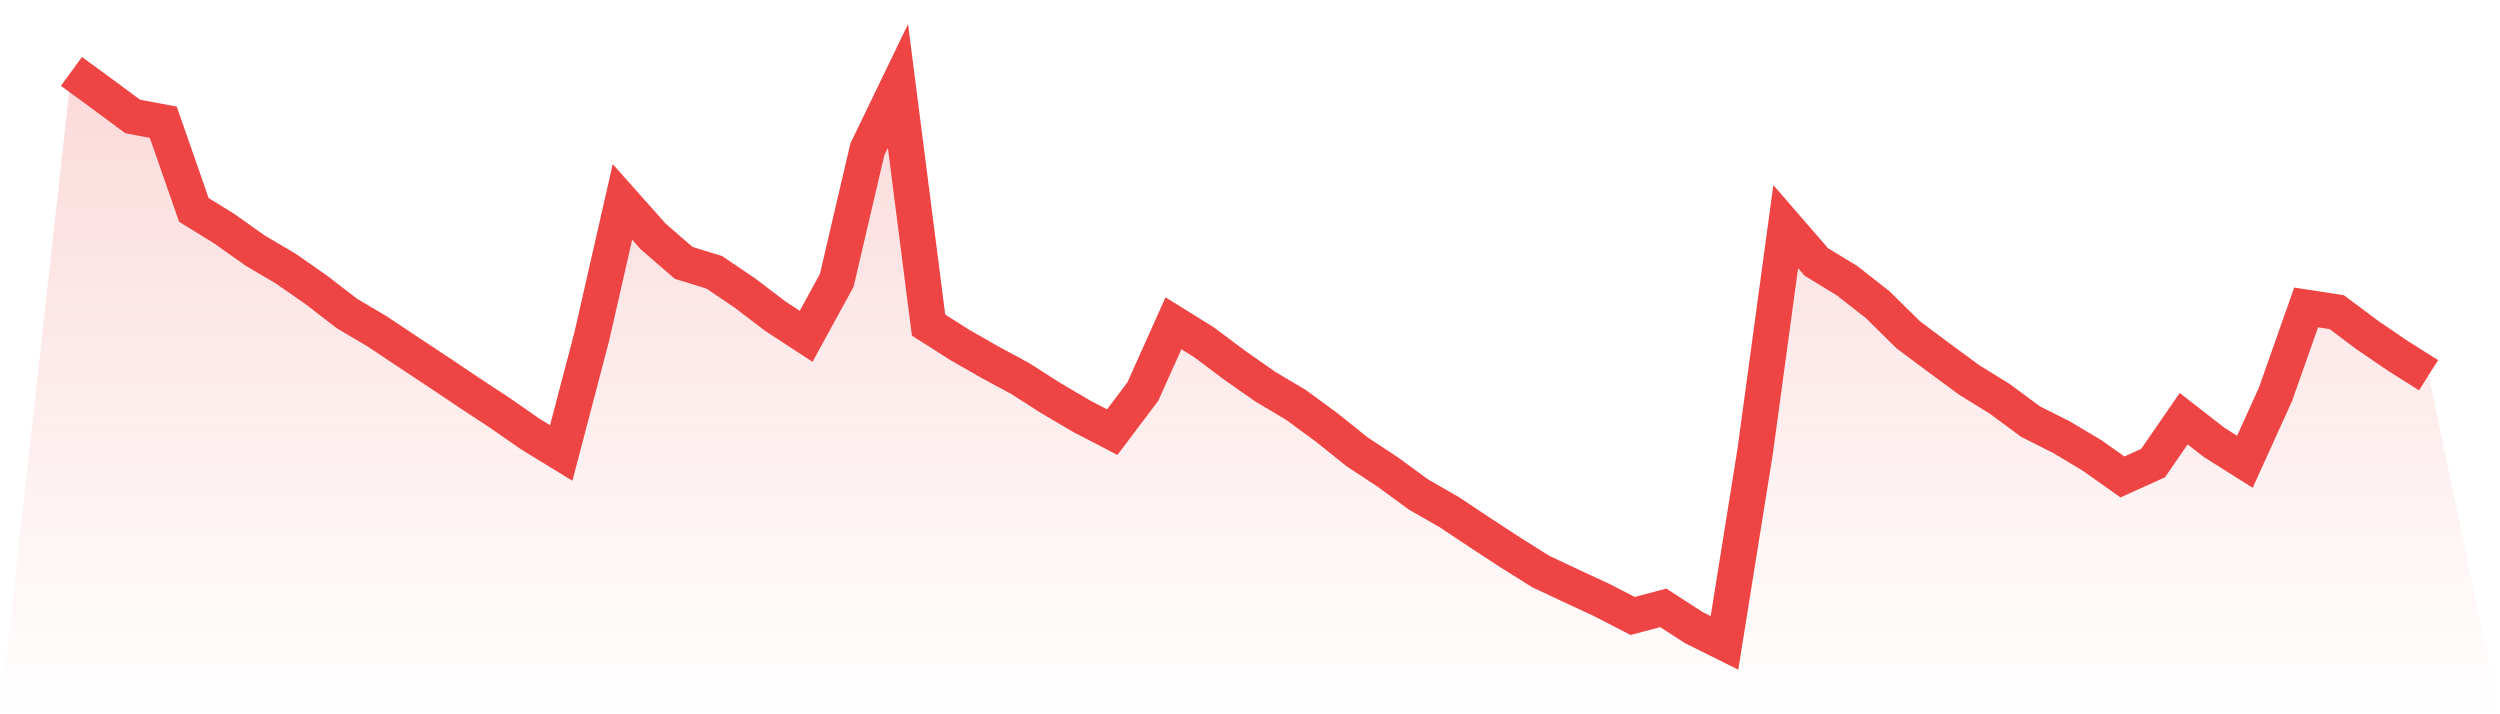
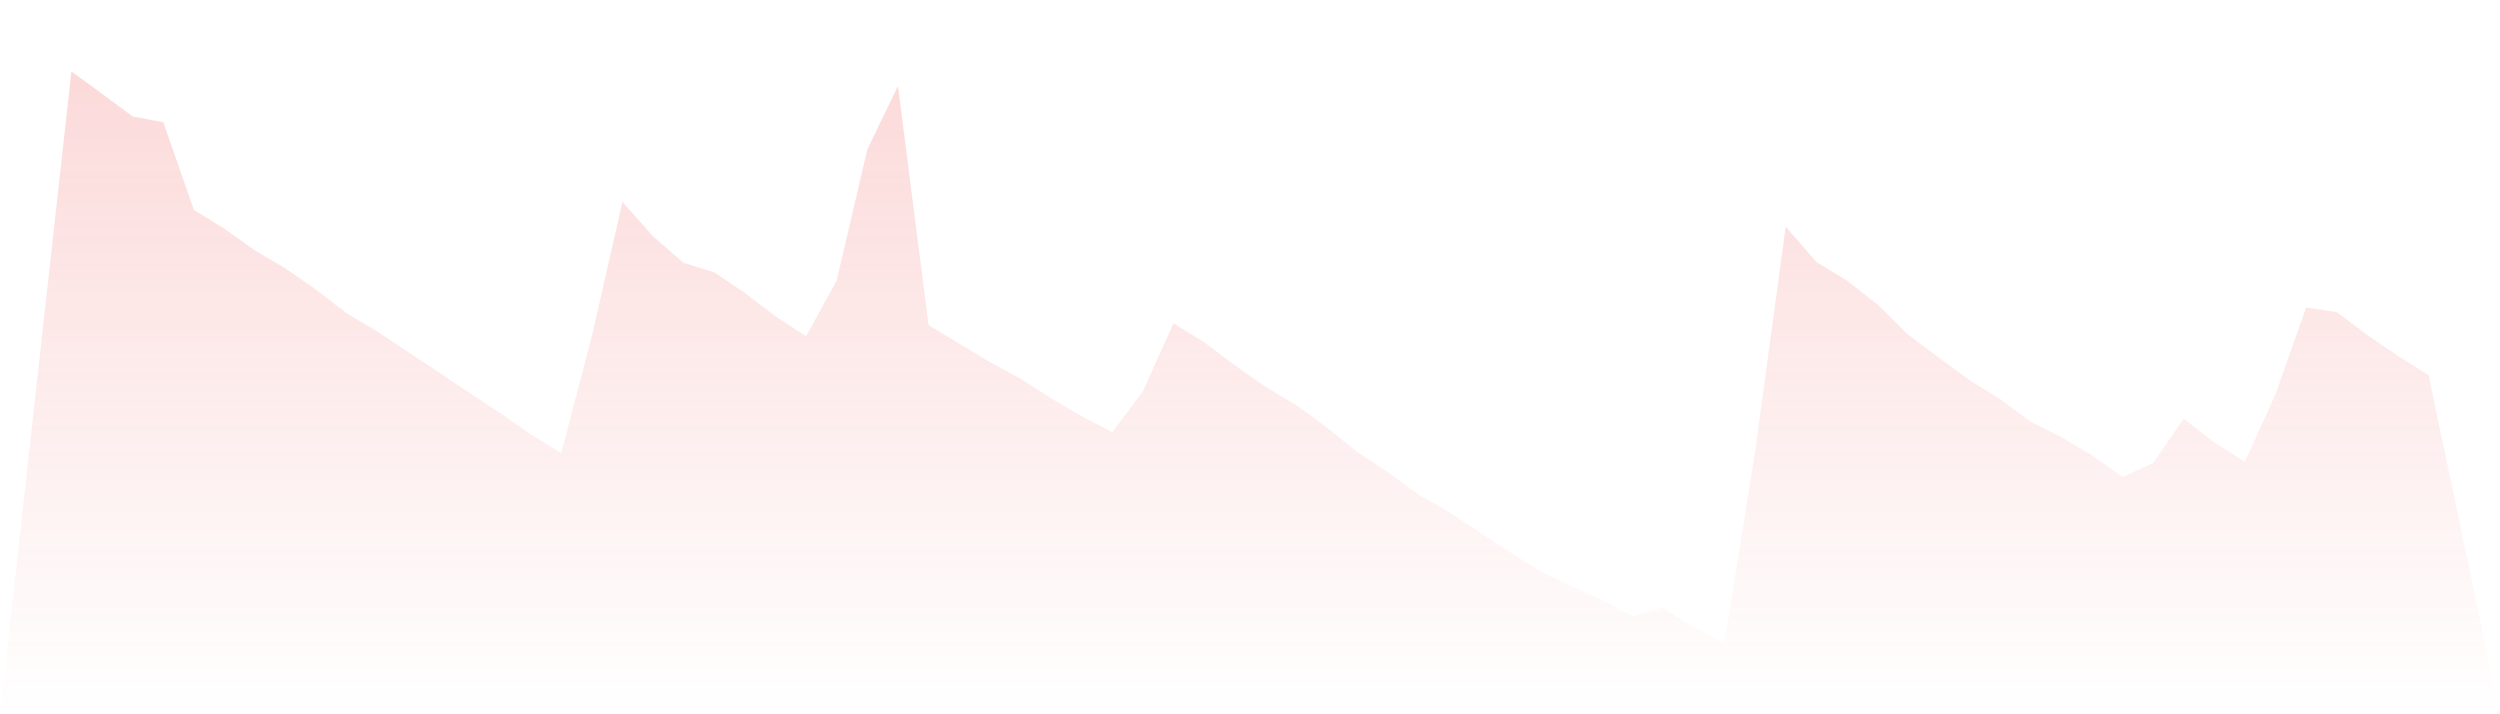
<svg xmlns="http://www.w3.org/2000/svg" viewBox="0 0 140 40">
  <defs>
    <linearGradient id="gradient" x1="0" x2="0" y1="0" y2="1">
      <stop offset="0%" stop-color="#ef4444" stop-opacity="0.2" />
      <stop offset="100%" stop-color="#ef4444" stop-opacity="0" />
    </linearGradient>
  </defs>
-   <path d="M4,4 L4,4 L5.714,5.252 L7.429,6.521 L9.143,6.845 L10.857,11.754 L12.571,12.814 L14.286,14.03 L16,15.041 L17.714,16.234 L19.429,17.556 L21.143,18.572 L22.857,19.715 L24.571,20.848 L26.286,22 L28,23.127 L29.714,24.318 L31.429,25.368 L33.143,18.83 L34.857,11.307 L36.571,13.236 L38.286,14.721 L40,15.251 L41.714,16.409 L43.429,17.714 L45.143,18.833 L46.857,15.701 L48.571,8.367 L50.286,4.816 L52,18.205 L53.714,19.296 L55.429,20.279 L57.143,21.203 L58.857,22.3 L60.571,23.308 L62.286,24.199 L64,21.925 L65.714,18.103 L67.429,19.169 L69.143,20.454 L70.857,21.653 L72.571,22.672 L74.286,23.93 L76,25.304 L77.714,26.431 L79.429,27.688 L81.143,28.671 L82.857,29.812 L84.571,30.931 L86.286,32.008 L88,32.813 L89.714,33.61 L91.429,34.495 L93.143,34.04 L94.857,35.148 L96.571,36 L98.286,25.295 L100,12.692 L101.714,14.669 L103.429,15.715 L105.143,17.056 L106.857,18.744 L108.571,20.026 L110.286,21.284 L112,22.344 L113.714,23.613 L115.429,24.474 L117.143,25.495 L118.857,26.708 L120.571,25.934 L122.286,23.447 L124,24.779 L125.714,25.859 L127.429,22.075 L129.143,17.217 L130.857,17.481 L132.571,18.763 L134.286,19.932 L136,21.012 L140,40 L0,40 z" fill="url(#gradient)" />
-   <path d="M4,4 L4,4 L5.714,5.252 L7.429,6.521 L9.143,6.845 L10.857,11.754 L12.571,12.814 L14.286,14.03 L16,15.041 L17.714,16.234 L19.429,17.556 L21.143,18.572 L22.857,19.715 L24.571,20.848 L26.286,22 L28,23.127 L29.714,24.318 L31.429,25.368 L33.143,18.83 L34.857,11.307 L36.571,13.236 L38.286,14.721 L40,15.251 L41.714,16.409 L43.429,17.714 L45.143,18.833 L46.857,15.701 L48.571,8.367 L50.286,4.816 L52,18.205 L53.714,19.296 L55.429,20.279 L57.143,21.203 L58.857,22.3 L60.571,23.308 L62.286,24.199 L64,21.925 L65.714,18.103 L67.429,19.169 L69.143,20.454 L70.857,21.653 L72.571,22.672 L74.286,23.93 L76,25.304 L77.714,26.431 L79.429,27.688 L81.143,28.671 L82.857,29.812 L84.571,30.931 L86.286,32.008 L88,32.813 L89.714,33.61 L91.429,34.495 L93.143,34.04 L94.857,35.148 L96.571,36 L98.286,25.295 L100,12.692 L101.714,14.669 L103.429,15.715 L105.143,17.056 L106.857,18.744 L108.571,20.026 L110.286,21.284 L112,22.344 L113.714,23.613 L115.429,24.474 L117.143,25.495 L118.857,26.708 L120.571,25.934 L122.286,23.447 L124,24.779 L125.714,25.859 L127.429,22.075 L129.143,17.217 L130.857,17.481 L132.571,18.763 L134.286,19.932 L136,21.012" fill="none" stroke="#ef4444" stroke-width="2" />
+   <path d="M4,4 L4,4 L5.714,5.252 L7.429,6.521 L9.143,6.845 L10.857,11.754 L12.571,12.814 L14.286,14.03 L16,15.041 L17.714,16.234 L19.429,17.556 L21.143,18.572 L22.857,19.715 L24.571,20.848 L26.286,22 L28,23.127 L29.714,24.318 L31.429,25.368 L33.143,18.83 L34.857,11.307 L36.571,13.236 L38.286,14.721 L40,15.251 L41.714,16.409 L43.429,17.714 L45.143,18.833 L46.857,15.701 L48.571,8.367 L50.286,4.816 L52,18.205 L55.429,20.279 L57.143,21.203 L58.857,22.3 L60.571,23.308 L62.286,24.199 L64,21.925 L65.714,18.103 L67.429,19.169 L69.143,20.454 L70.857,21.653 L72.571,22.672 L74.286,23.93 L76,25.304 L77.714,26.431 L79.429,27.688 L81.143,28.671 L82.857,29.812 L84.571,30.931 L86.286,32.008 L88,32.813 L89.714,33.61 L91.429,34.495 L93.143,34.04 L94.857,35.148 L96.571,36 L98.286,25.295 L100,12.692 L101.714,14.669 L103.429,15.715 L105.143,17.056 L106.857,18.744 L108.571,20.026 L110.286,21.284 L112,22.344 L113.714,23.613 L115.429,24.474 L117.143,25.495 L118.857,26.708 L120.571,25.934 L122.286,23.447 L124,24.779 L125.714,25.859 L127.429,22.075 L129.143,17.217 L130.857,17.481 L132.571,18.763 L134.286,19.932 L136,21.012 L140,40 L0,40 z" fill="url(#gradient)" />
</svg>